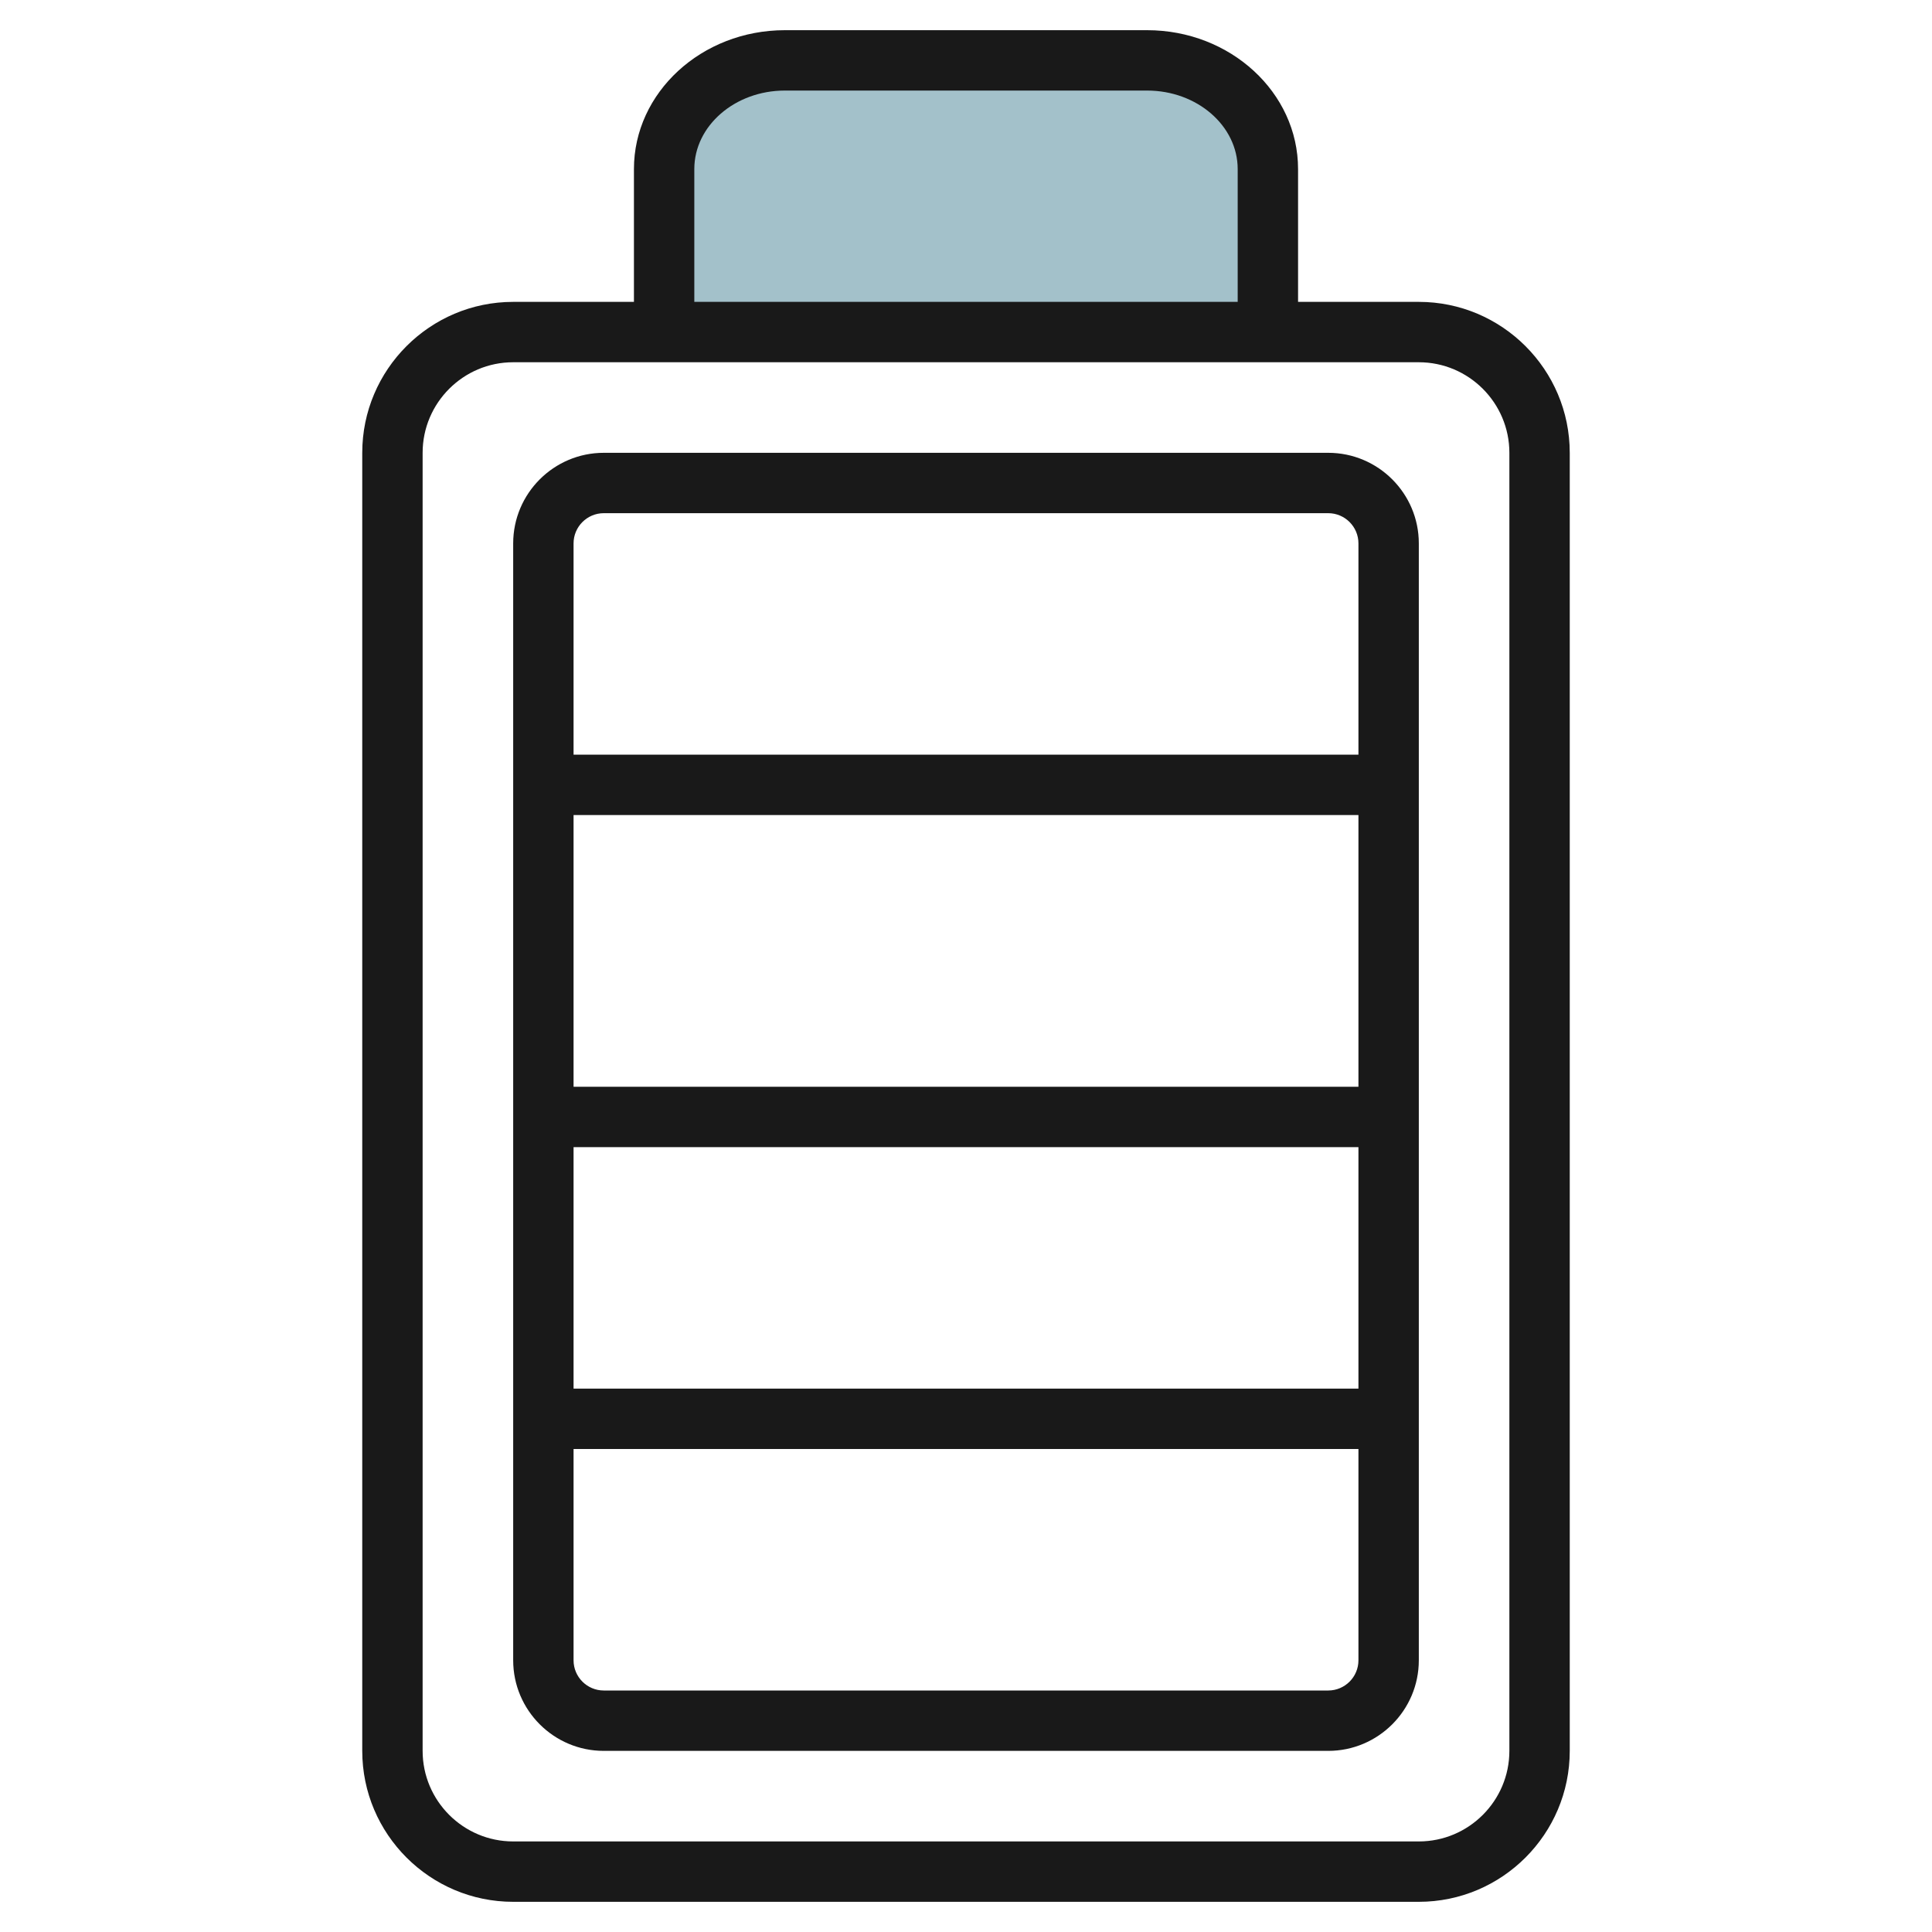
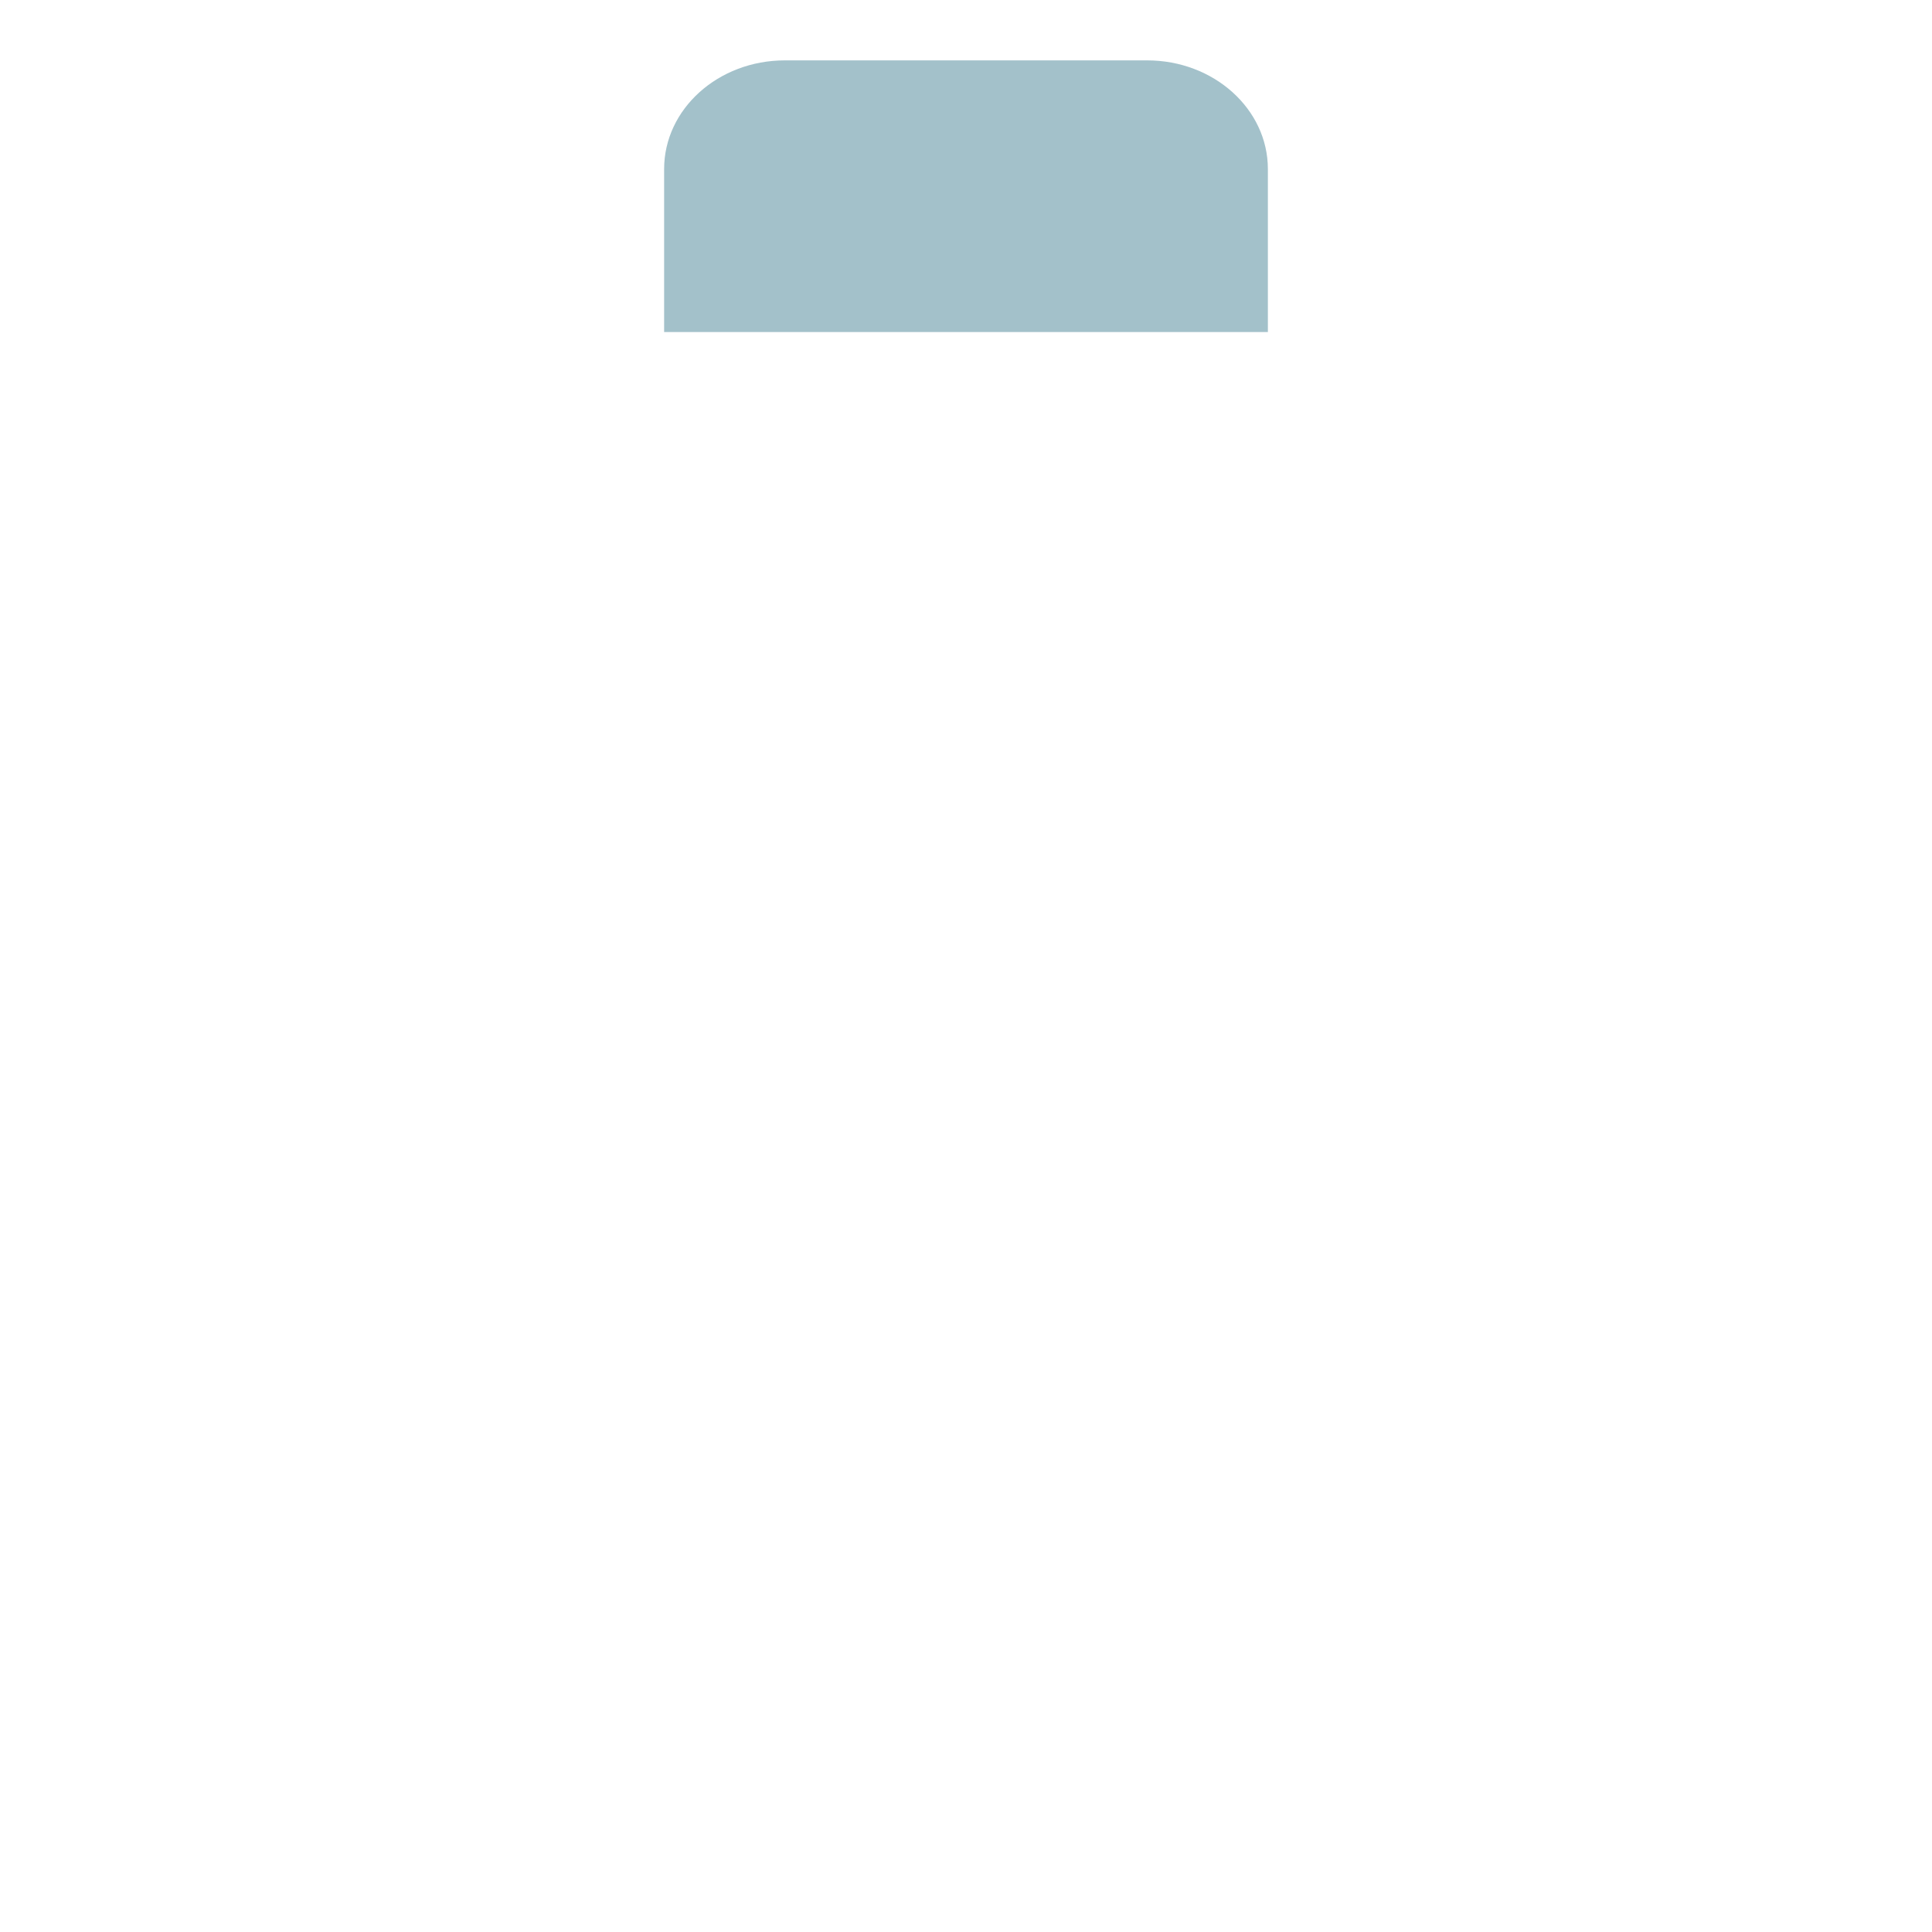
<svg xmlns="http://www.w3.org/2000/svg" id="Artboard_01" enable-background="new 0 0 64 64" height="512" viewBox="0 0 64 64" width="512">
  <g>
    <path d="m42 5.6c0-1.988-1.791-3.6-4-3.6h-12c-2.209 0-4 1.612-4 3.6v5.4h20z" fill="#a3c1ca" />
  </g>
  <g fill="#191919">
-     <path d="m38 1h-12c-2.757 0-5 2.063-5 4.6v4.4h-4c-2.757 0-5 2.243-5 5v43c0 2.757 2.243 5 5 5h30c2.757 0 5-2.243 5-5v-43c0-2.757-2.243-5-5-5h-4v-4.4c0-2.537-2.243-4.6-5-4.6zm-15 4.6c0-1.433 1.346-2.6 3-2.6h12c1.654 0 3 1.167 3 2.6v4.4h-18zm27 9.4v43c0 1.654-1.346 3-3 3h-30c-1.654 0-3-1.346-3-3v-43c0-1.654 1.346-3 3-3h30c1.654 0 3 1.346 3 3z" />
-     <path d="m17 55c0 1.654 1.346 3 3 3h24c1.654 0 3-1.346 3-3v-37c0-1.654-1.346-3-3-3h-24c-1.654 0-3 1.346-3 3zm27 1h-24c-.551 0-1-.449-1-1v-7h26v7c0 .551-.449 1-1 1zm1-18v8h-26v-8zm-26-2v-9h26v9zm1-19h24c.551 0 1 .449 1 1v7h-26v-7c0-.551.449-1 1-1z" />
-   </g>
+     </g>
</svg>